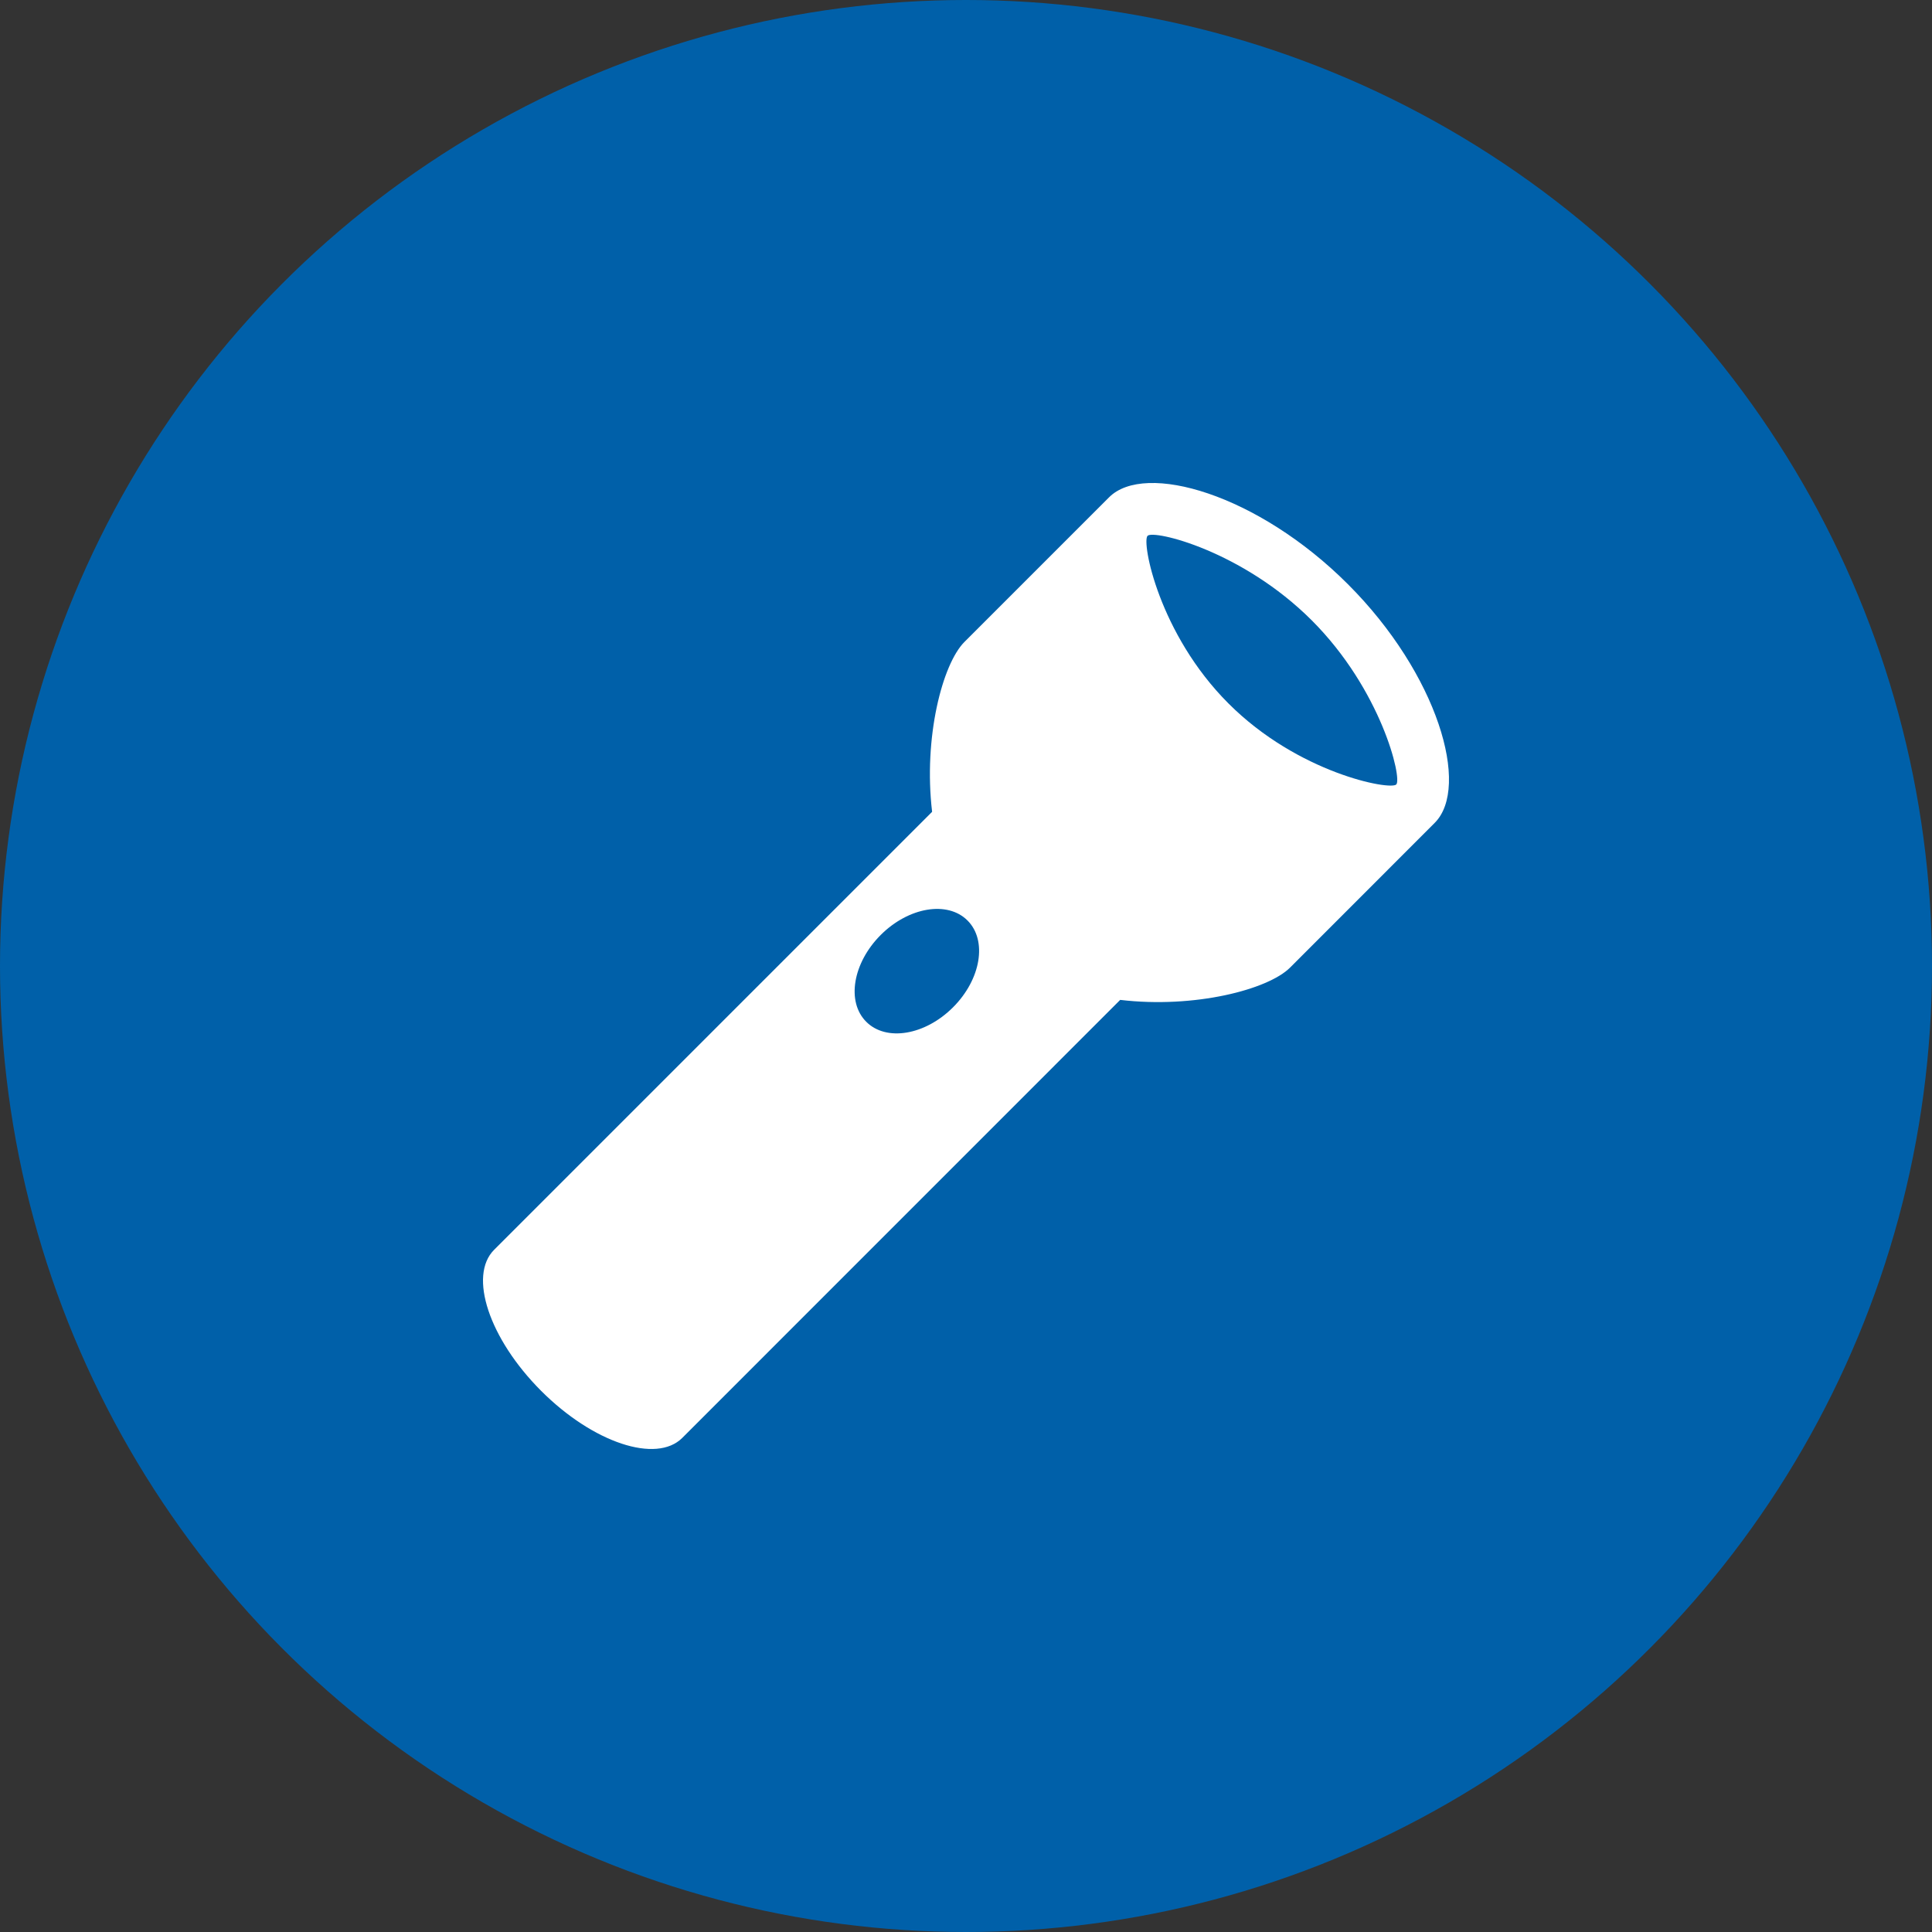
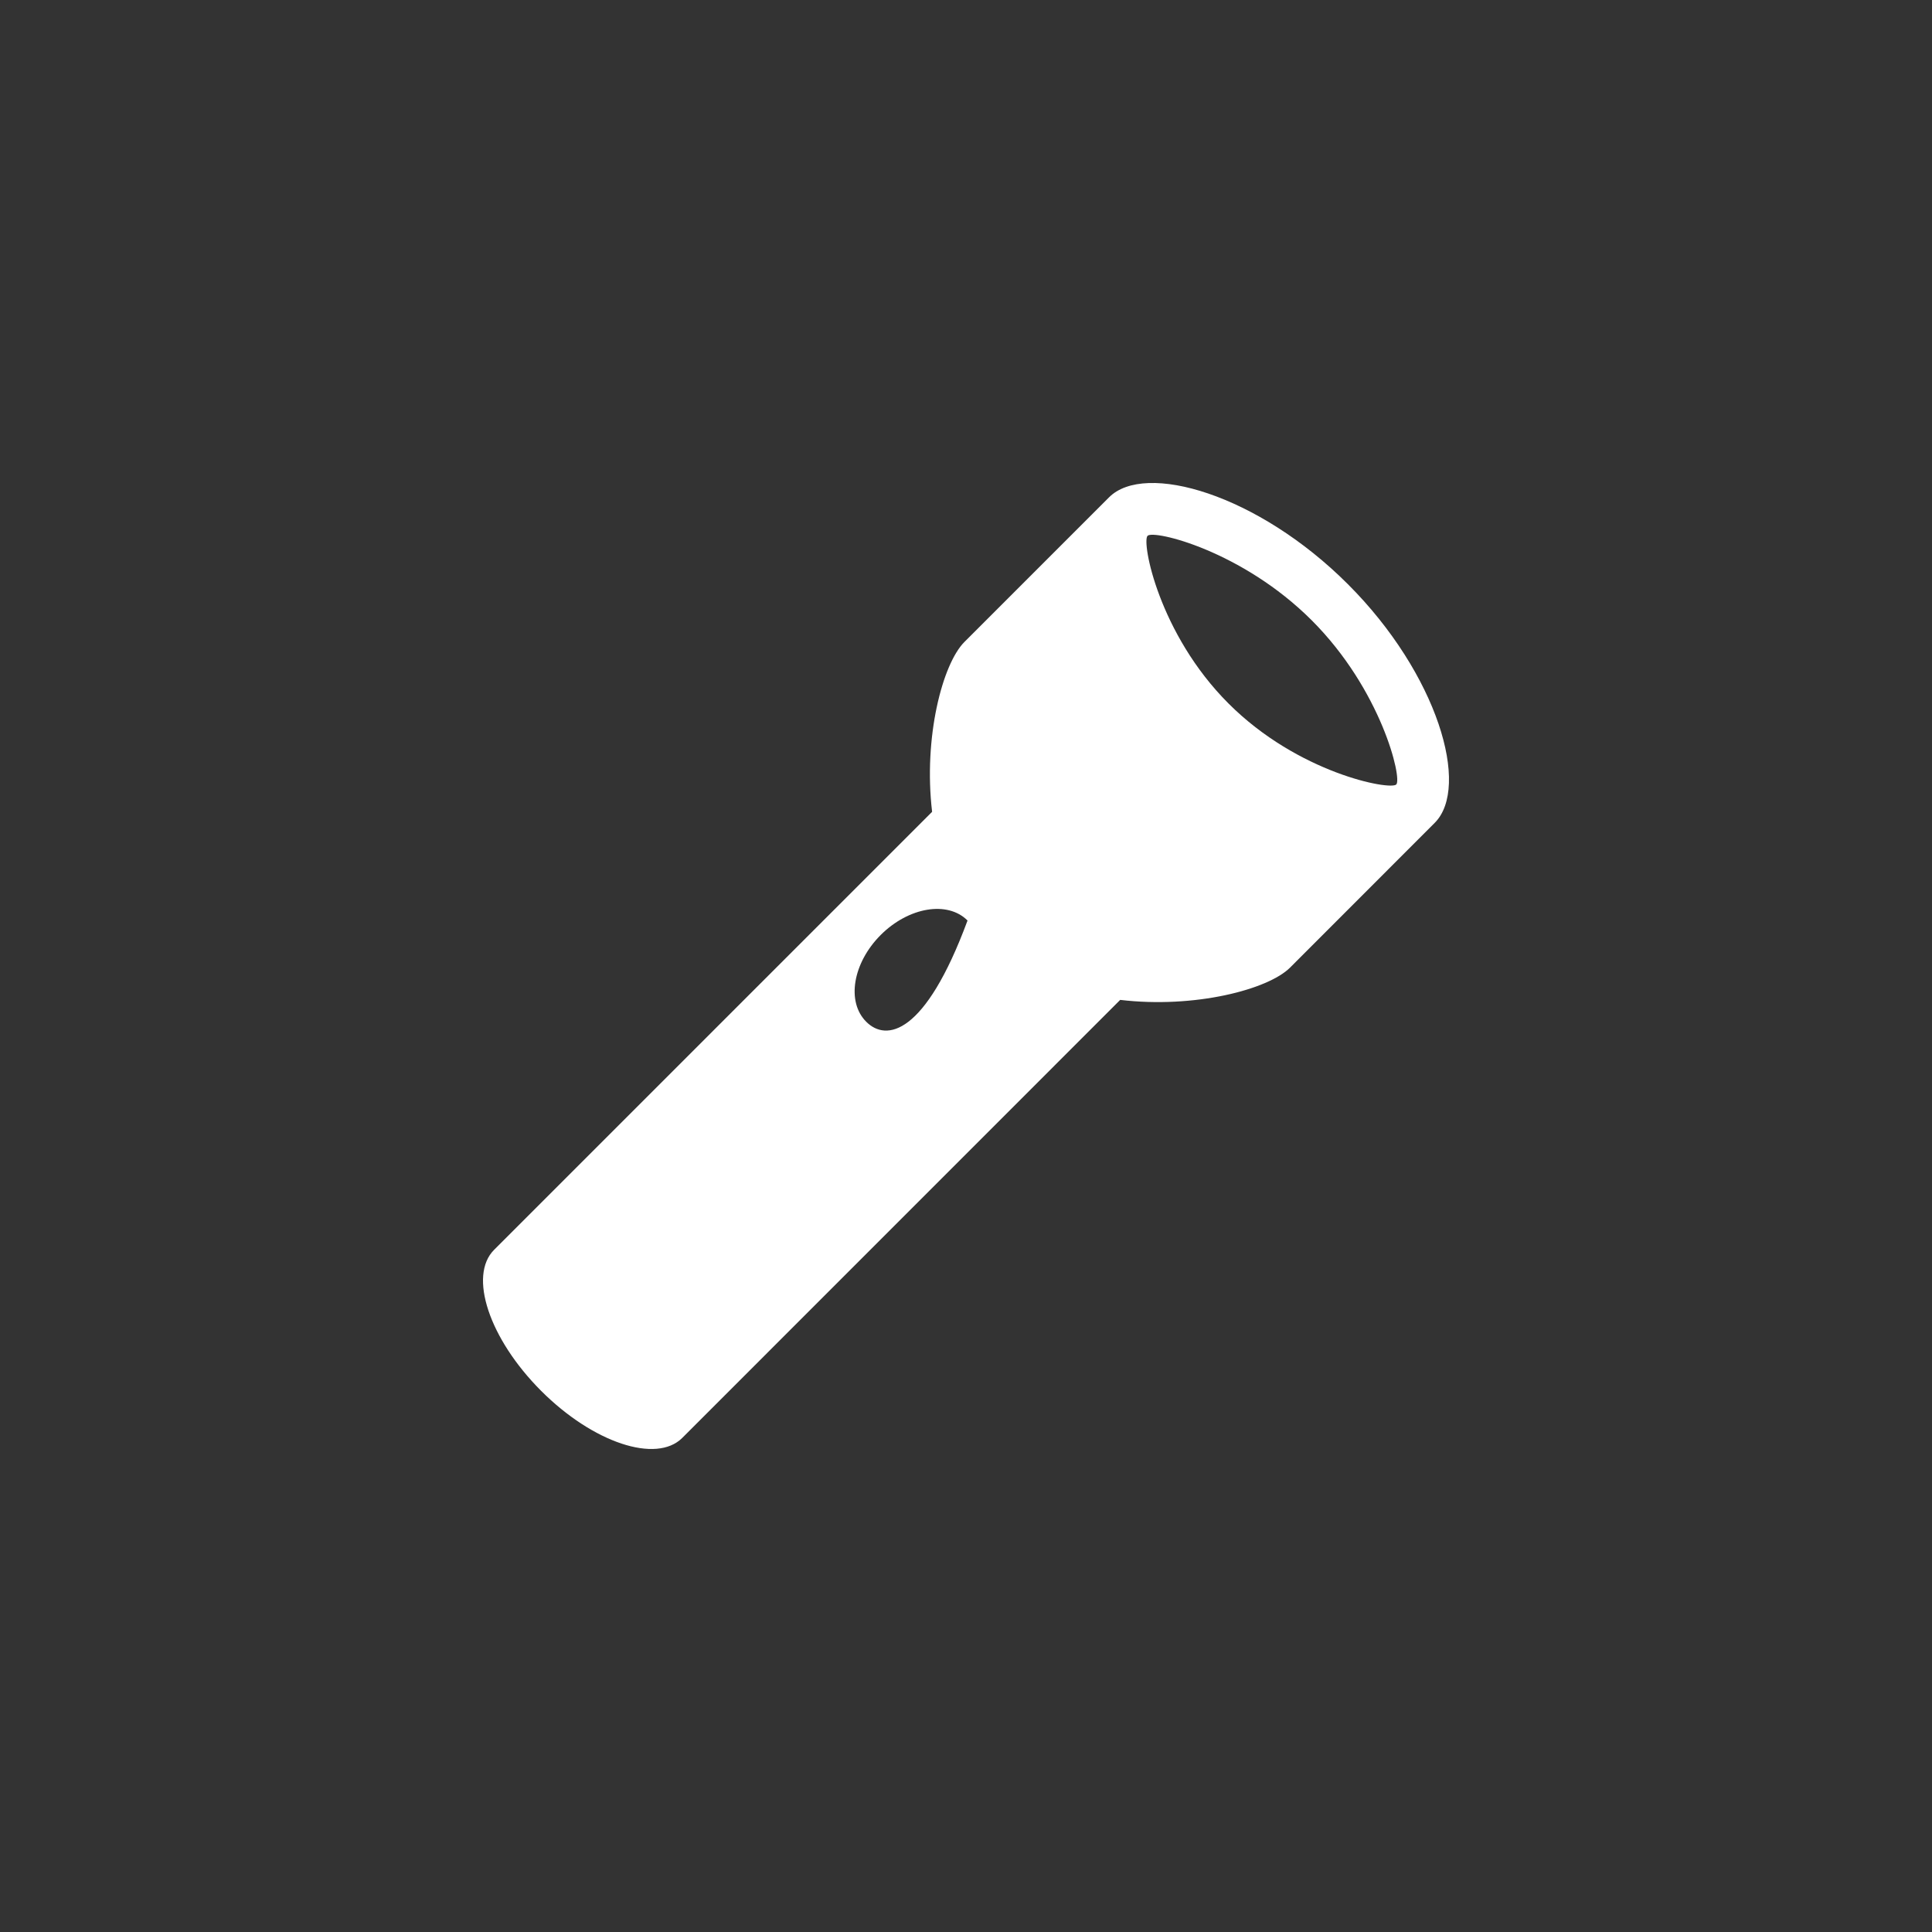
<svg xmlns="http://www.w3.org/2000/svg" width="48" height="48" viewBox="0 0 48 48" fill="none">
  <rect x="0" y="0" width="48" height="48" fill="#333333" stroke="none" />
-   <circle cx="24" cy="24" r="24" fill="#0060A9" />
-   <path d="M33.487 14.513C31.252 12.278 28.448 11.462 27.555 12.355L23.96 15.95C23.415 16.497 22.939 18.322 23.158 20.169L12.277 31.05C11.631 31.695 12.154 33.263 13.444 34.555C14.735 35.847 16.306 36.367 16.95 35.725L27.831 24.842C29.679 25.061 31.504 24.585 32.05 24.041L35.644 20.445C36.538 19.552 35.722 16.746 33.487 14.513ZM21.522 25.386C21.024 24.89 21.187 23.925 21.88 23.23C22.575 22.535 23.542 22.373 24.038 22.87C24.534 23.365 24.372 24.333 23.678 25.026C22.983 25.722 22.018 25.883 21.522 25.386ZM30.522 17.478C28.791 15.749 28.358 13.465 28.511 13.312C28.664 13.157 30.858 13.681 32.59 15.412C34.32 17.142 34.84 19.34 34.69 19.49C34.54 19.64 32.251 19.21 30.522 17.478Z" fill="white" />
+   <path d="M33.487 14.513C31.252 12.278 28.448 11.462 27.555 12.355L23.96 15.95C23.415 16.497 22.939 18.322 23.158 20.169L12.277 31.05C11.631 31.695 12.154 33.263 13.444 34.555C14.735 35.847 16.306 36.367 16.95 35.725L27.831 24.842C29.679 25.061 31.504 24.585 32.05 24.041L35.644 20.445C36.538 19.552 35.722 16.746 33.487 14.513ZM21.522 25.386C21.024 24.89 21.187 23.925 21.88 23.23C22.575 22.535 23.542 22.373 24.038 22.87C22.983 25.722 22.018 25.883 21.522 25.386ZM30.522 17.478C28.791 15.749 28.358 13.465 28.511 13.312C28.664 13.157 30.858 13.681 32.59 15.412C34.32 17.142 34.84 19.34 34.69 19.49C34.54 19.64 32.251 19.21 30.522 17.478Z" fill="white" />
</svg>